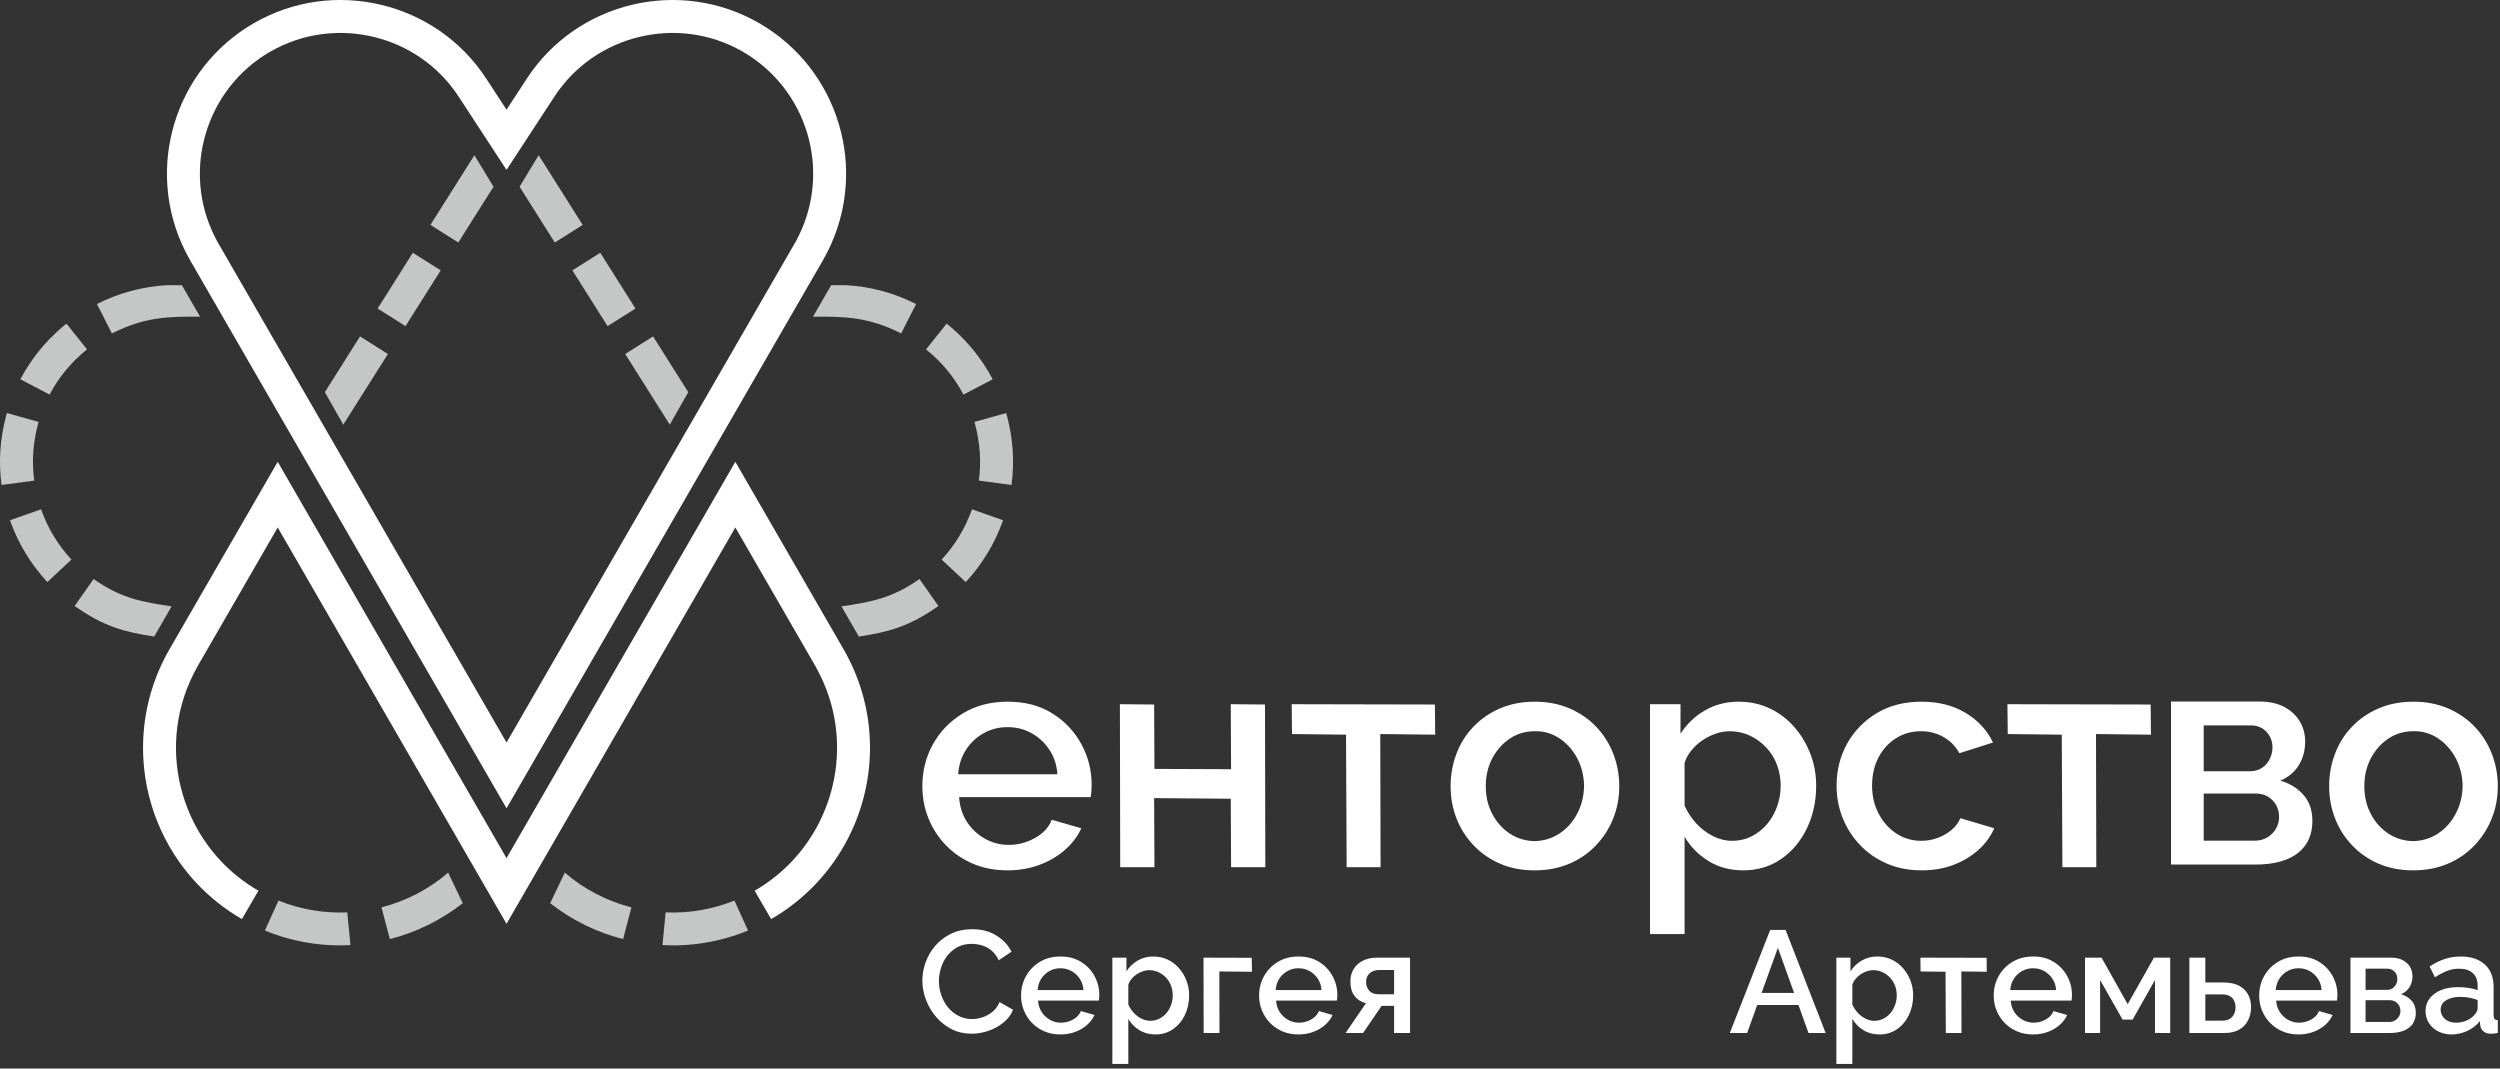
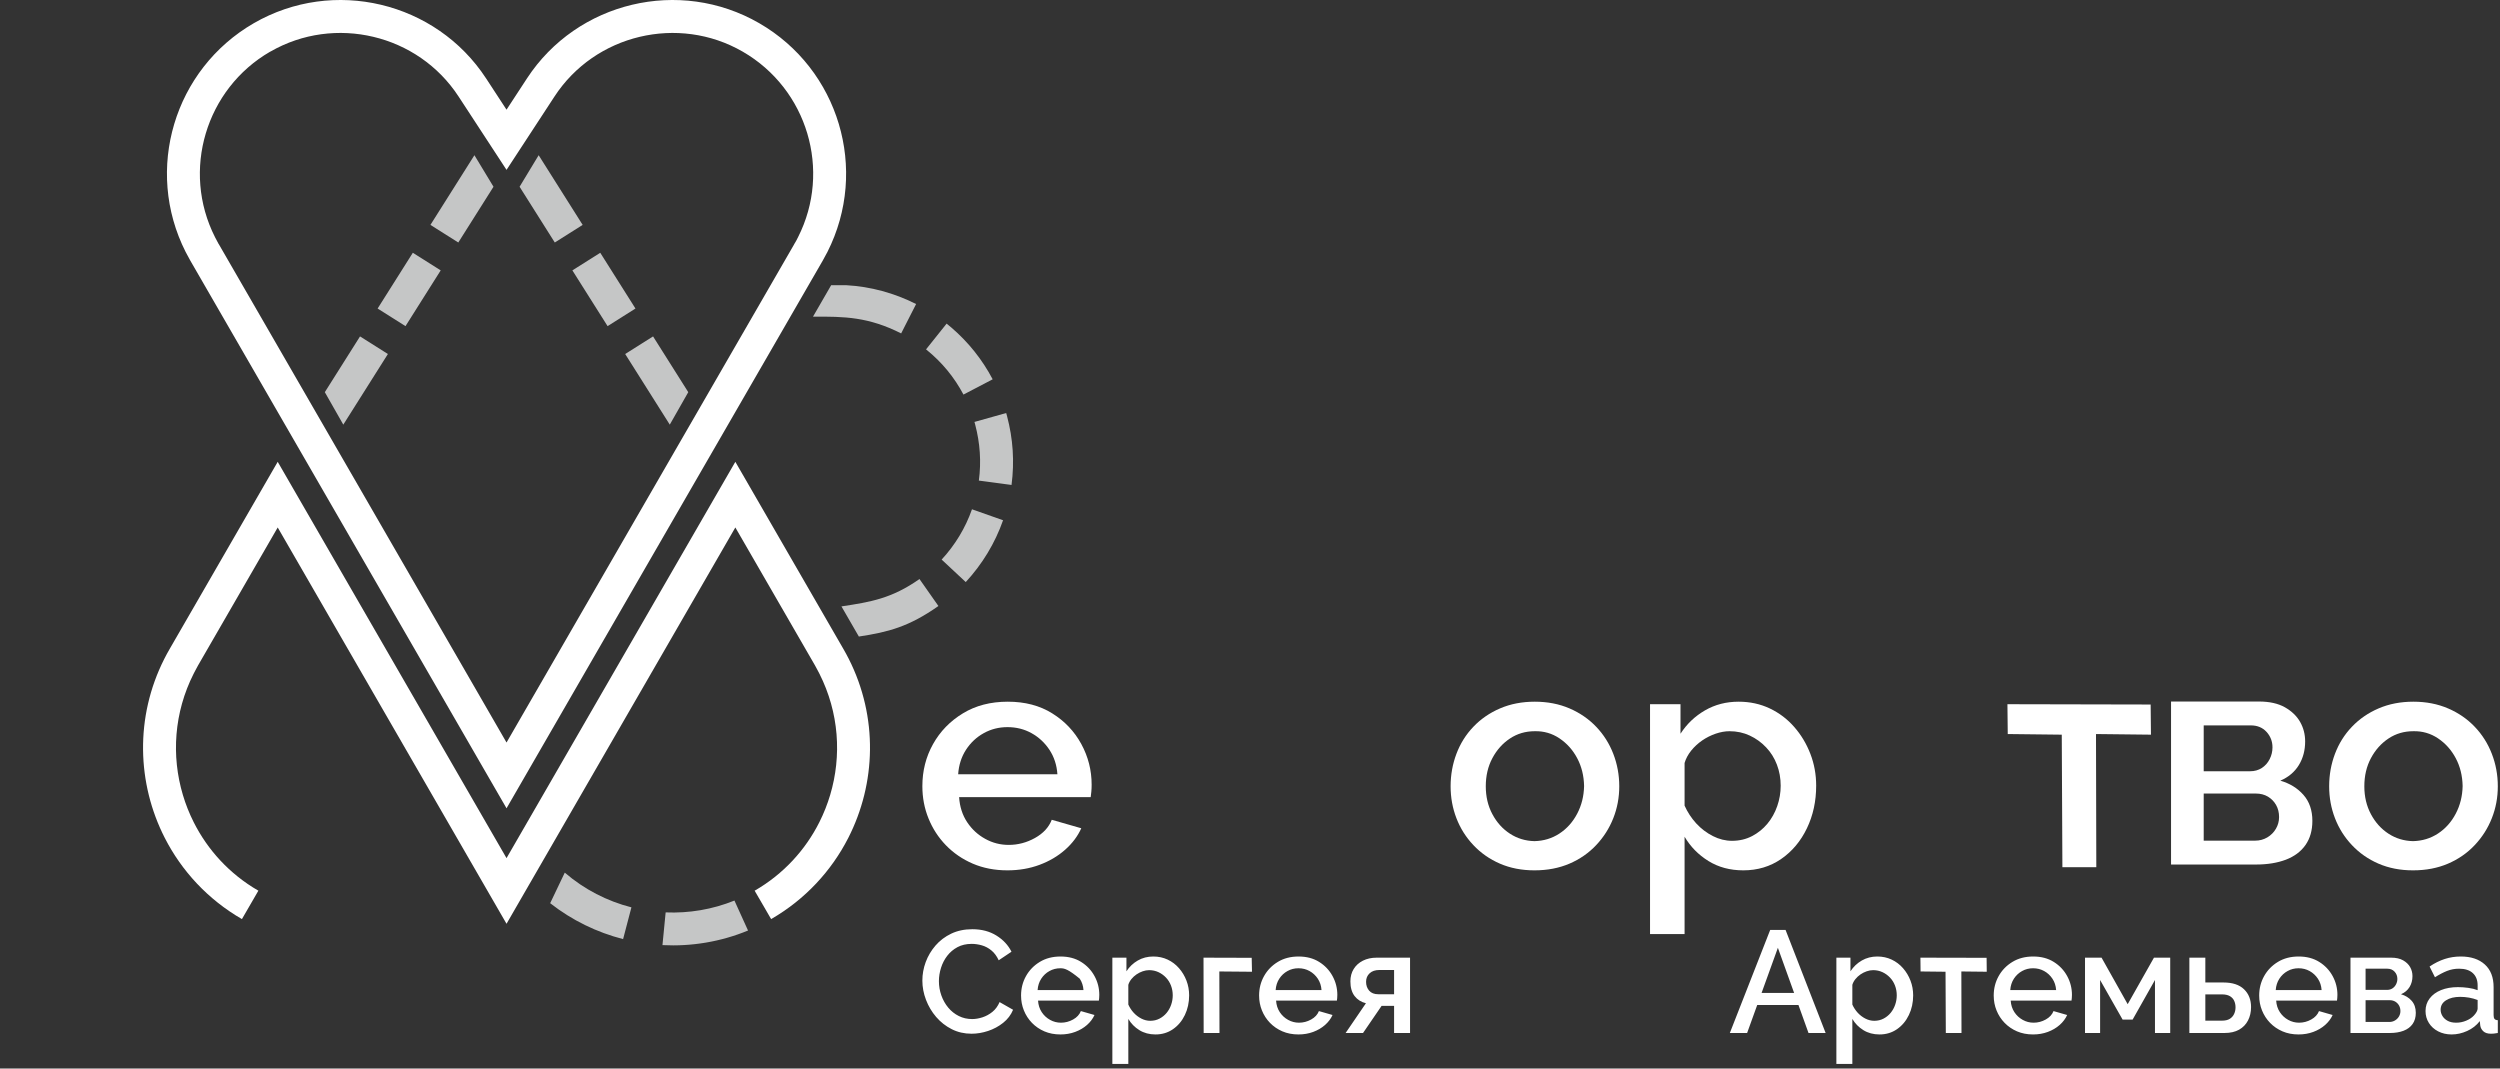
<svg xmlns="http://www.w3.org/2000/svg" width="489" height="209" viewBox="0 0 489 209" fill="none">
  <rect x="0" y="0" width="489" height="209" fill="#333333" stroke="none" />
  <path fill-rule="evenodd" clip-rule="evenodd" d="M147.635 174.207L147.616 174.218L150.859 179.774L147.635 174.207ZM143.657 176.149C139.331 177.901 134.738 178.655 130.201 178.464L129.577 184.864C135.215 185.156 140.939 184.229 146.315 182.011L146.314 182.01L143.657 176.149ZM123.506 177.478C118.771 176.267 114.289 173.981 110.469 170.685L110.468 170.688L107.614 176.665C111.879 180.013 116.753 182.373 121.878 183.688L123.506 177.478Z" fill="#C5C6C6" />
-   <path fill-rule="evenodd" clip-rule="evenodd" d="M50.493 174.207L50.512 174.218L47.269 179.774L50.493 174.207ZM54.471 176.149C58.797 177.901 63.39 178.655 67.927 178.464L68.551 184.864C62.913 185.156 57.189 184.229 51.814 182.011L51.814 182.01L54.471 176.149ZM74.622 177.478C79.357 176.267 83.839 173.981 87.66 170.685V170.688L90.514 176.665C86.249 180.013 81.375 182.373 76.25 183.688L74.622 177.478Z" fill="#C5C6C6" />
  <path fill-rule="evenodd" clip-rule="evenodd" d="M99.077 145.237L155.342 47.782L155.334 47.778C155.718 47.107 155.625 47.299 155.756 47.059C155.803 46.972 155.911 46.762 156.104 46.379C159.397 39.869 159.852 32.628 157.904 26.098C155.955 19.566 151.599 13.752 145.273 10.099C138.987 6.47 131.77 5.623 125.116 7.206C118.485 8.784 112.438 12.788 108.464 18.868L99.077 33.228L89.691 18.868C85.717 12.788 79.67 8.783 73.038 7.206C66.385 5.622 59.167 6.47 52.882 10.098H52.856C46.55 13.739 42.203 19.555 40.25 26.098C38.302 32.627 38.757 39.868 42.05 46.378C42.135 46.546 42.258 46.779 42.419 47.077C42.678 47.557 42.733 47.669 42.773 47.74L42.784 47.734L99.077 145.237ZM99.077 158.103L160.926 50.977C161.246 50.417 161.556 49.851 161.848 49.275C169.98 33.198 164.101 13.541 148.497 4.532C132.945 -4.447 112.9 0.308 103.073 15.341L99.077 21.454L95.082 15.341C85.255 0.307 65.209 -4.447 49.657 4.532C34.053 13.54 28.175 33.197 36.307 49.274C36.594 49.844 36.898 50.406 37.217 50.959L99.077 158.103Z" fill="white" />
  <path fill-rule="evenodd" clip-rule="evenodd" d="M54.32 103.171L38.736 130.163L38.306 130.961C38.126 131.295 37.983 131.566 37.879 131.771C34.026 139.387 33.493 147.857 35.772 155.493C36.317 157.322 37.023 159.102 37.882 160.81C40.616 166.251 44.904 170.965 50.519 174.207H50.544L47.32 179.774C40.63 175.912 35.512 170.327 32.226 163.887C26.796 153.246 26.371 140.271 32.136 128.874C32.462 128.228 32.808 127.591 33.17 126.964L54.32 90.33L99.077 167.851L143.833 90.33L164.984 126.964C165.346 127.591 165.691 128.228 166.018 128.874C171.783 140.271 171.357 153.246 165.927 163.887C162.641 170.327 157.524 175.912 150.833 179.774L147.61 174.207H147.635C153.25 170.965 157.537 166.251 160.272 160.81C161.13 159.102 161.836 157.322 162.382 155.493C164.66 147.857 164.127 139.387 160.275 131.771C160.171 131.566 160.028 131.295 159.848 130.961L159.417 130.163L143.833 103.171L119.111 145.992L106.903 167.136V167.136L103.529 172.981C103.335 172.778 103.141 172.573 102.951 172.365C103.141 172.574 103.334 172.78 103.527 172.983L99.077 180.692L99.077 180.691V180.692L94.626 172.983C94.82 172.78 95.013 172.574 95.203 172.365C95.012 172.573 94.819 172.778 94.625 172.981L91.25 167.136L91.25 167.136L79.043 145.992L54.32 103.171Z" fill="white" />
  <path fill-rule="evenodd" clip-rule="evenodd" d="M63.535 76.707L70.421 65.802L75.873 69.244L67.15 83.06L63.535 76.707ZM134.624 76.707L127.739 65.802L122.286 69.244L131.009 83.06L134.624 76.707ZM124.296 60.349L117.411 49.443L111.959 52.886L118.844 63.791L124.296 60.349ZM113.969 43.991L105.362 30.359L101.631 36.528L108.516 47.433L113.969 43.991ZM84.191 43.991L92.797 30.359L96.528 36.528L89.643 47.433L84.191 43.991ZM73.863 60.349L80.748 49.443L86.201 52.886L79.316 63.791L73.863 60.349Z" fill="#C5C6C6" />
-   <path d="M32.599 55.788C27.857 56.047 23.199 57.331 18.962 59.467L21.886 65.214C28.314 61.98 32.938 61.897 39.133 61.941L36.051 56.604L35.581 55.788H32.599ZM33.566 118.612C27.896 117.753 23.745 117.088 18.305 113.258L14.6 118.536C20.358 122.59 24.4 123.638 30.163 124.508L33.566 118.612ZM12.996 63.3C12.669 63.557 12.349 63.828 12.033 64.097C8.718 66.956 6.029 70.318 3.986 74.191L9.701 77.178C11.499 73.78 13.899 70.87 16.883 68.449L17.02 68.339L12.996 63.3ZM1.343 80.787L1.178 81.384C-0 85.85 -0.296 90.275 0.297 94.856L6.69 94.003C6.2 90.289 6.456 86.669 7.408 83.049L7.552 82.531L1.343 80.787ZM1.954 101.761C3.521 106.244 6.033 110.37 9.256 113.854L13.969 109.452C11.351 106.623 9.308 103.257 8.035 99.616L1.954 101.761Z" fill="#C5C6C6" />
  <path d="M165.554 55.788C170.297 56.047 174.954 57.331 179.191 59.467L176.267 65.214C169.839 61.98 165.215 61.897 159.021 61.941L162.102 56.604L162.573 55.788H165.554ZM164.587 118.612C170.257 117.753 174.409 117.088 179.849 113.258L183.553 118.536C177.796 122.59 173.753 123.638 167.991 124.508L164.587 118.612ZM185.158 63.3C185.485 63.557 185.804 63.828 186.121 64.097C189.435 66.956 192.124 70.318 194.167 74.191L188.453 77.178C186.655 73.78 184.255 70.87 181.27 68.449L181.133 68.339L185.158 63.3ZM196.81 80.787L196.976 81.384C198.154 85.85 198.45 90.275 197.856 94.856L191.464 94.003C191.953 90.289 191.698 86.669 190.746 83.049L190.602 82.531L196.81 80.787ZM196.2 101.761C194.633 106.244 192.121 110.37 188.898 113.854L184.185 109.452C186.803 106.623 188.846 103.257 190.119 99.616L196.2 101.761Z" fill="#C5C6C6" />
  <path d="M462.464 153.806C462.464 155.823 462.894 157.645 463.754 159.253C464.614 160.871 465.76 162.14 467.194 163.072C468.627 164.004 470.224 164.485 471.985 164.526C473.787 164.485 475.415 163.993 476.869 163.041C478.323 162.089 479.48 160.799 480.34 159.161C481.2 157.533 481.65 155.721 481.691 153.745C481.65 151.728 481.2 149.905 480.34 148.298C479.48 146.68 478.323 145.39 476.869 144.418C475.415 143.445 473.808 142.984 472.046 143.026C470.245 143.026 468.627 143.496 467.194 144.449C465.76 145.401 464.614 146.68 463.754 148.298C462.894 149.905 462.464 151.748 462.464 153.806ZM471.985 170.239C469.487 170.239 467.235 169.799 465.228 168.928C463.221 168.058 461.491 166.85 460.037 165.304C458.583 163.768 457.478 162.007 456.72 160.041C455.962 158.076 455.584 155.997 455.584 153.806C455.584 151.574 455.962 149.455 456.72 147.448C457.478 145.441 458.583 143.67 460.037 142.155C461.491 140.63 463.232 139.432 465.259 138.562C467.286 137.691 469.549 137.251 472.046 137.251C474.545 137.251 476.808 137.691 478.835 138.562C480.862 139.432 482.602 140.63 484.056 142.155C485.51 143.67 486.626 145.441 487.404 147.448C488.182 149.455 488.571 151.574 488.571 153.806C488.571 155.997 488.182 158.076 487.404 160.041C486.626 162.007 485.51 163.768 484.056 165.304C482.602 166.85 480.862 168.058 478.835 168.928C476.808 169.799 474.524 170.239 471.985 170.239Z" fill="white" />
  <path d="M403.404 169.624L403.281 143.701L392.715 143.578L392.654 137.743L420.666 137.804L420.727 143.701L409.977 143.578L410.038 169.624H403.404Z" fill="white" />
-   <path d="M375.884 170.239C373.386 170.239 371.123 169.799 369.096 168.928C367.069 168.058 365.318 166.85 363.844 165.304C362.369 163.768 361.233 161.997 360.434 160.011C359.636 158.025 359.236 155.915 359.236 153.683C359.236 150.684 359.922 147.94 361.294 145.462C362.666 142.995 364.591 141.008 367.069 139.503C369.546 137.998 372.485 137.251 375.884 137.251C379.16 137.251 382.016 137.978 384.453 139.432C386.89 140.886 388.681 142.821 389.828 145.237L383.255 147.325C382.518 145.974 381.484 144.919 380.153 144.162C378.822 143.404 377.358 143.026 375.761 143.026C373.959 143.026 372.331 143.476 370.877 144.387C369.423 145.298 368.277 146.547 367.437 148.145C366.598 149.742 366.178 151.585 366.178 153.683C366.178 155.701 366.608 157.533 367.468 159.161C368.328 160.799 369.485 162.089 370.938 163.041C372.392 163.993 374.02 164.464 375.822 164.464C376.928 164.464 378.003 164.27 379.047 163.881C380.092 163.492 381.003 162.959 381.781 162.284C382.559 161.608 383.112 160.86 383.44 160.041L390.074 162.007C389.378 163.604 388.344 165.017 386.972 166.246C385.6 167.475 383.982 168.447 382.119 169.164C380.255 169.88 378.177 170.239 375.884 170.239Z" fill="white" />
  <path d="M338.78 164.464C340.214 164.464 341.514 164.157 342.681 163.553C343.848 162.949 344.851 162.14 345.691 161.137C346.531 160.123 347.175 158.977 347.626 157.676C348.076 156.386 348.302 155.055 348.302 153.683C348.302 152.229 348.056 150.857 347.565 149.568C347.073 148.278 346.367 147.141 345.445 146.179C344.524 145.206 343.459 144.438 342.251 143.875C341.043 143.312 339.722 143.026 338.289 143.026C337.429 143.026 336.528 143.189 335.586 143.507C334.644 143.834 333.763 144.274 332.944 144.837C332.125 145.401 331.408 146.066 330.794 146.824C330.18 147.592 329.75 148.4 329.504 149.24V157.584C330.078 158.864 330.835 160.021 331.777 161.055C332.719 162.079 333.804 162.908 335.033 163.532C336.261 164.157 337.51 164.464 338.78 164.464ZM340.992 170.239C338.411 170.239 336.138 169.634 334.173 168.416C332.207 167.198 330.651 165.611 329.504 163.666V182.709H322.747V137.743H328.706V143.517C329.934 141.612 331.531 140.087 333.497 138.95C335.463 137.814 337.654 137.251 340.07 137.251C342.282 137.251 344.309 137.691 346.152 138.562C347.994 139.432 349.592 140.64 350.943 142.186C352.295 143.721 353.349 145.483 354.107 147.448C354.864 149.414 355.243 151.492 355.243 153.683C355.243 156.724 354.639 159.509 353.431 162.017C352.223 164.536 350.544 166.533 348.394 168.017C346.244 169.502 343.776 170.239 340.992 170.239Z" fill="white" />
  <path d="M290.619 153.806C290.619 155.823 291.049 157.645 291.909 159.253C292.769 160.871 293.916 162.14 295.349 163.072C296.783 164.004 298.38 164.485 300.141 164.526C301.943 164.485 303.571 163.993 305.025 163.041C306.478 162.089 307.635 160.799 308.495 159.161C309.355 157.533 309.806 155.721 309.847 153.745C309.806 151.728 309.355 149.905 308.495 148.298C307.635 146.68 306.478 145.39 305.025 144.418C303.571 143.445 301.963 142.984 300.202 143.026C298.4 143.026 296.783 143.496 295.349 144.449C293.916 145.401 292.769 146.68 291.909 148.298C291.049 149.905 290.619 151.748 290.619 153.806ZM300.141 170.239C297.643 170.239 295.39 169.799 293.384 168.928C291.377 168.058 289.647 166.85 288.193 165.304C286.739 163.768 285.633 162.007 284.876 160.041C284.118 158.076 283.739 155.997 283.739 153.806C283.739 151.574 284.118 149.455 284.876 147.448C285.633 145.441 286.739 143.67 288.193 142.155C289.647 140.63 291.387 139.432 293.414 138.562C295.441 137.691 297.704 137.251 300.202 137.251C302.7 137.251 304.963 137.691 306.99 138.562C309.017 139.432 310.758 140.63 312.212 142.155C313.665 143.67 314.782 145.441 315.56 147.448C316.338 149.455 316.727 151.574 316.727 153.806C316.727 155.997 316.338 158.076 315.56 160.041C314.782 162.007 313.665 163.768 312.212 165.304C310.758 166.85 309.017 168.058 306.99 168.928C304.963 169.799 302.68 170.239 300.141 170.239Z" fill="white" />
-   <path d="M263.406 169.624L263.283 143.701L252.717 143.578L252.656 137.743L280.667 137.804L280.729 143.701L269.979 143.578L270.04 169.624H263.406Z" fill="white" />
-   <path d="M219.115 169.624L219.054 137.743L225.749 137.804L225.811 150.397L240.8 150.458L240.738 137.743L247.434 137.804L247.496 169.624H240.8L240.738 156.233L225.749 156.11L225.811 169.624H219.115Z" fill="white" />
  <path d="M187.418 151.441H206.829C206.706 149.639 206.184 148.042 205.263 146.65C204.341 145.268 203.174 144.182 201.761 143.404C200.348 142.616 198.782 142.227 197.062 142.227C195.383 142.227 193.837 142.616 192.424 143.404C191.011 144.182 189.854 145.268 188.953 146.65C188.052 148.042 187.54 149.639 187.418 151.441ZM197.062 170.239C194.564 170.239 192.301 169.799 190.274 168.928C188.247 168.058 186.496 166.85 185.022 165.335C183.547 163.809 182.411 162.058 181.613 160.082C180.814 158.116 180.414 156.007 180.414 153.776C180.414 150.776 181.111 148.032 182.503 145.544C183.895 143.056 185.841 141.049 188.339 139.534C190.837 138.009 193.765 137.251 197.123 137.251C200.481 137.251 203.379 138.009 205.815 139.534C208.252 141.049 210.146 143.046 211.498 145.523C212.849 148.001 213.525 150.653 213.525 153.489C213.525 153.98 213.505 154.431 213.464 154.861C213.423 155.291 213.382 155.639 213.341 155.925H187.602C187.724 157.789 188.247 159.417 189.168 160.809C190.09 162.202 191.267 163.287 192.701 164.075C194.134 164.874 195.669 165.263 197.308 165.263C199.109 165.263 200.819 164.813 202.437 163.912C204.055 163.011 205.15 161.823 205.723 160.349L211.498 162.007C210.802 163.563 209.747 164.966 208.334 166.215C206.921 167.464 205.253 168.447 203.328 169.164C201.403 169.88 199.314 170.239 197.062 170.239Z" fill="white" />
-   <path d="M180.414 191.805C180.414 190.575 180.632 189.369 181.067 188.186C181.503 187.003 182.142 185.924 182.984 184.949C183.826 183.975 184.853 183.199 186.064 182.621C187.275 182.044 188.648 181.755 190.181 181.755C191.998 181.755 193.569 182.167 194.893 182.99C196.219 183.814 197.202 184.869 197.846 186.156L195.348 187.831C194.969 187.017 194.491 186.373 193.914 185.9C193.337 185.427 192.712 185.096 192.04 184.907C191.368 184.717 190.711 184.623 190.067 184.623C189.007 184.623 188.08 184.835 187.285 185.261C186.49 185.687 185.823 186.25 185.283 186.95C184.744 187.651 184.337 188.437 184.062 189.307C183.788 190.178 183.651 191.048 183.651 191.919C183.651 192.884 183.812 193.816 184.133 194.715C184.455 195.614 184.905 196.41 185.482 197.1C186.059 197.791 186.746 198.335 187.54 198.733C188.335 199.13 189.206 199.329 190.152 199.329C190.796 199.329 191.468 199.215 192.168 198.988C192.868 198.761 193.517 198.406 194.113 197.923C194.709 197.441 195.177 196.802 195.518 196.007L198.158 197.512C197.742 198.515 197.094 199.367 196.214 200.067C195.333 200.767 194.349 201.297 193.261 201.657C192.173 202.016 191.099 202.196 190.039 202.196C188.619 202.196 187.323 201.898 186.149 201.302C184.976 200.706 183.963 199.911 183.111 198.917C182.26 197.923 181.597 196.807 181.124 195.567C180.651 194.327 180.414 193.073 180.414 191.805ZM207.413 202.338C206.259 202.338 205.213 202.135 204.276 201.733C203.34 201.33 202.531 200.772 201.849 200.072C201.168 199.367 200.642 198.557 200.274 197.644C199.904 196.736 199.72 195.761 199.72 194.73C199.72 193.343 200.041 192.075 200.685 190.925C201.328 189.775 202.228 188.848 203.382 188.148C204.537 187.443 205.89 187.093 207.442 187.093C208.994 187.093 210.333 187.443 211.459 188.148C212.585 188.848 213.461 189.771 214.085 190.916C214.71 192.061 215.022 193.287 215.022 194.597C215.022 194.824 215.013 195.032 214.994 195.231C214.975 195.43 214.956 195.59 214.937 195.723H203.042C203.098 196.584 203.339 197.337 203.765 197.98C204.191 198.624 204.735 199.125 205.398 199.49C206.06 199.859 206.77 200.039 207.527 200.039C208.36 200.039 209.15 199.83 209.898 199.414C210.645 198.998 211.152 198.449 211.417 197.767L214.085 198.534C213.763 199.253 213.276 199.901 212.623 200.479C211.97 201.056 211.199 201.51 210.309 201.841C209.42 202.173 208.455 202.338 207.413 202.338ZM202.956 193.651H211.928C211.871 192.818 211.63 192.08 211.204 191.436C210.778 190.798 210.239 190.296 209.586 189.936C208.932 189.572 208.209 189.392 207.413 189.392C206.638 189.392 205.923 189.572 205.27 189.936C204.617 190.296 204.083 190.798 203.666 191.436C203.25 192.08 203.013 192.818 202.956 193.651ZM226.009 202.338C224.817 202.338 223.767 202.059 222.858 201.496C221.95 200.933 221.23 200.2 220.7 199.3V208.101H217.577V187.32H220.332V189.989C220.899 189.108 221.637 188.403 222.546 187.878C223.455 187.353 224.467 187.093 225.584 187.093C226.606 187.093 227.542 187.296 228.394 187.698C229.246 188.101 229.984 188.659 230.608 189.373C231.233 190.083 231.721 190.897 232.071 191.805C232.421 192.714 232.596 193.674 232.596 194.687C232.596 196.092 232.317 197.379 231.759 198.539C231.2 199.703 230.424 200.625 229.43 201.312C228.437 201.998 227.296 202.338 226.009 202.338ZM224.987 199.669C225.65 199.669 226.251 199.528 226.79 199.248C227.329 198.969 227.793 198.595 228.181 198.131C228.569 197.663 228.867 197.133 229.075 196.532C229.284 195.936 229.388 195.321 229.388 194.687C229.388 194.015 229.274 193.381 229.047 192.785C228.82 192.189 228.493 191.664 228.068 191.219C227.642 190.769 227.15 190.414 226.592 190.154C226.033 189.894 225.423 189.761 224.76 189.761C224.363 189.761 223.946 189.837 223.511 189.984C223.076 190.135 222.669 190.338 222.29 190.599C221.912 190.859 221.581 191.167 221.296 191.517C221.013 191.871 220.814 192.245 220.7 192.633V196.49C220.965 197.081 221.316 197.616 221.751 198.094C222.186 198.567 222.688 198.951 223.255 199.239C223.823 199.528 224.401 199.669 224.987 199.669ZM235.435 202.054L235.407 187.32L244.832 187.348L244.889 190.074L238.501 190.017L238.53 202.054H235.435ZM253.974 202.338C252.819 202.338 251.773 202.135 250.837 201.733C249.9 201.33 249.091 200.772 248.409 200.072C247.728 199.367 247.203 198.557 246.834 197.644C246.465 196.736 246.28 195.761 246.28 194.73C246.28 193.343 246.602 192.075 247.245 190.925C247.889 189.775 248.788 188.848 249.942 188.148C251.097 187.443 252.45 187.093 254.002 187.093C255.554 187.093 256.893 187.443 258.019 188.148C259.146 188.848 260.021 189.771 260.645 190.916C261.27 192.061 261.582 193.287 261.582 194.597C261.582 194.824 261.573 195.032 261.554 195.231C261.535 195.43 261.516 195.59 261.497 195.723H249.602C249.658 196.584 249.9 197.337 250.326 197.98C250.751 198.624 251.296 199.125 251.958 199.49C252.621 199.859 253.331 200.039 254.087 200.039C254.92 200.039 255.71 199.83 256.458 199.414C257.206 198.998 257.712 198.449 257.977 197.767L260.645 198.534C260.324 199.253 259.836 199.901 259.184 200.479C258.53 201.056 257.759 201.51 256.87 201.841C255.98 202.173 255.015 202.338 253.974 202.338ZM249.517 193.651H258.488C258.431 192.818 258.19 192.08 257.764 191.436C257.338 190.798 256.799 190.296 256.146 189.936C255.493 189.572 254.769 189.392 253.974 189.392C253.198 189.392 252.483 189.572 251.83 189.936C251.177 190.296 250.643 190.798 250.226 191.436C249.81 192.08 249.573 192.818 249.517 193.651ZM263.201 202.054L267.175 196.234C266.248 196.007 265.51 195.539 264.961 194.829C264.412 194.115 264.138 193.159 264.138 191.961C264.138 191.039 264.351 190.234 264.776 189.544C265.202 188.848 265.803 188.304 266.579 187.911C267.355 187.519 268.254 187.32 269.276 187.32H275.806V202.054H272.683V196.745H270.242L266.608 202.054H263.201ZM269.589 194.474H272.683V189.733H269.787C268.992 189.733 268.363 189.946 267.899 190.376C267.436 190.802 267.204 191.36 267.204 192.047C267.204 192.737 267.407 193.31 267.814 193.779C268.221 194.242 268.813 194.474 269.589 194.474Z" fill="white" />
+   <path d="M180.414 191.805C180.414 190.575 180.632 189.369 181.067 188.186C181.503 187.003 182.142 185.924 182.984 184.949C183.826 183.975 184.853 183.199 186.064 182.621C187.275 182.044 188.648 181.755 190.181 181.755C191.998 181.755 193.569 182.167 194.893 182.99C196.219 183.814 197.202 184.869 197.846 186.156L195.348 187.831C194.969 187.017 194.491 186.373 193.914 185.9C193.337 185.427 192.712 185.096 192.04 184.907C191.368 184.717 190.711 184.623 190.067 184.623C189.007 184.623 188.08 184.835 187.285 185.261C186.49 185.687 185.823 186.25 185.283 186.95C184.744 187.651 184.337 188.437 184.062 189.307C183.788 190.178 183.651 191.048 183.651 191.919C183.651 192.884 183.812 193.816 184.133 194.715C184.455 195.614 184.905 196.41 185.482 197.1C186.059 197.791 186.746 198.335 187.54 198.733C188.335 199.13 189.206 199.329 190.152 199.329C190.796 199.329 191.468 199.215 192.168 198.988C192.868 198.761 193.517 198.406 194.113 197.923C194.709 197.441 195.177 196.802 195.518 196.007L198.158 197.512C197.742 198.515 197.094 199.367 196.214 200.067C195.333 200.767 194.349 201.297 193.261 201.657C192.173 202.016 191.099 202.196 190.039 202.196C188.619 202.196 187.323 201.898 186.149 201.302C184.976 200.706 183.963 199.911 183.111 198.917C182.26 197.923 181.597 196.807 181.124 195.567C180.651 194.327 180.414 193.073 180.414 191.805ZM207.413 202.338C206.259 202.338 205.213 202.135 204.276 201.733C203.34 201.33 202.531 200.772 201.849 200.072C201.168 199.367 200.642 198.557 200.274 197.644C199.904 196.736 199.72 195.761 199.72 194.73C199.72 193.343 200.041 192.075 200.685 190.925C201.328 189.775 202.228 188.848 203.382 188.148C204.537 187.443 205.89 187.093 207.442 187.093C208.994 187.093 210.333 187.443 211.459 188.148C212.585 188.848 213.461 189.771 214.085 190.916C214.71 192.061 215.022 193.287 215.022 194.597C215.022 194.824 215.013 195.032 214.994 195.231C214.975 195.43 214.956 195.59 214.937 195.723H203.042C203.098 196.584 203.339 197.337 203.765 197.98C204.191 198.624 204.735 199.125 205.398 199.49C206.06 199.859 206.77 200.039 207.527 200.039C208.36 200.039 209.15 199.83 209.898 199.414C210.645 198.998 211.152 198.449 211.417 197.767L214.085 198.534C213.763 199.253 213.276 199.901 212.623 200.479C211.97 201.056 211.199 201.51 210.309 201.841C209.42 202.173 208.455 202.338 207.413 202.338ZM202.956 193.651H211.928C211.871 192.818 211.63 192.08 211.204 191.436C208.932 189.572 208.209 189.392 207.413 189.392C206.638 189.392 205.923 189.572 205.27 189.936C204.617 190.296 204.083 190.798 203.666 191.436C203.25 192.08 203.013 192.818 202.956 193.651ZM226.009 202.338C224.817 202.338 223.767 202.059 222.858 201.496C221.95 200.933 221.23 200.2 220.7 199.3V208.101H217.577V187.32H220.332V189.989C220.899 189.108 221.637 188.403 222.546 187.878C223.455 187.353 224.467 187.093 225.584 187.093C226.606 187.093 227.542 187.296 228.394 187.698C229.246 188.101 229.984 188.659 230.608 189.373C231.233 190.083 231.721 190.897 232.071 191.805C232.421 192.714 232.596 193.674 232.596 194.687C232.596 196.092 232.317 197.379 231.759 198.539C231.2 199.703 230.424 200.625 229.43 201.312C228.437 201.998 227.296 202.338 226.009 202.338ZM224.987 199.669C225.65 199.669 226.251 199.528 226.79 199.248C227.329 198.969 227.793 198.595 228.181 198.131C228.569 197.663 228.867 197.133 229.075 196.532C229.284 195.936 229.388 195.321 229.388 194.687C229.388 194.015 229.274 193.381 229.047 192.785C228.82 192.189 228.493 191.664 228.068 191.219C227.642 190.769 227.15 190.414 226.592 190.154C226.033 189.894 225.423 189.761 224.76 189.761C224.363 189.761 223.946 189.837 223.511 189.984C223.076 190.135 222.669 190.338 222.29 190.599C221.912 190.859 221.581 191.167 221.296 191.517C221.013 191.871 220.814 192.245 220.7 192.633V196.49C220.965 197.081 221.316 197.616 221.751 198.094C222.186 198.567 222.688 198.951 223.255 199.239C223.823 199.528 224.401 199.669 224.987 199.669ZM235.435 202.054L235.407 187.32L244.832 187.348L244.889 190.074L238.501 190.017L238.53 202.054H235.435ZM253.974 202.338C252.819 202.338 251.773 202.135 250.837 201.733C249.9 201.33 249.091 200.772 248.409 200.072C247.728 199.367 247.203 198.557 246.834 197.644C246.465 196.736 246.28 195.761 246.28 194.73C246.28 193.343 246.602 192.075 247.245 190.925C247.889 189.775 248.788 188.848 249.942 188.148C251.097 187.443 252.45 187.093 254.002 187.093C255.554 187.093 256.893 187.443 258.019 188.148C259.146 188.848 260.021 189.771 260.645 190.916C261.27 192.061 261.582 193.287 261.582 194.597C261.582 194.824 261.573 195.032 261.554 195.231C261.535 195.43 261.516 195.59 261.497 195.723H249.602C249.658 196.584 249.9 197.337 250.326 197.98C250.751 198.624 251.296 199.125 251.958 199.49C252.621 199.859 253.331 200.039 254.087 200.039C254.92 200.039 255.71 199.83 256.458 199.414C257.206 198.998 257.712 198.449 257.977 197.767L260.645 198.534C260.324 199.253 259.836 199.901 259.184 200.479C258.53 201.056 257.759 201.51 256.87 201.841C255.98 202.173 255.015 202.338 253.974 202.338ZM249.517 193.651H258.488C258.431 192.818 258.19 192.08 257.764 191.436C257.338 190.798 256.799 190.296 256.146 189.936C255.493 189.572 254.769 189.392 253.974 189.392C253.198 189.392 252.483 189.572 251.83 189.936C251.177 190.296 250.643 190.798 250.226 191.436C249.81 192.08 249.573 192.818 249.517 193.651ZM263.201 202.054L267.175 196.234C266.248 196.007 265.51 195.539 264.961 194.829C264.412 194.115 264.138 193.159 264.138 191.961C264.138 191.039 264.351 190.234 264.776 189.544C265.202 188.848 265.803 188.304 266.579 187.911C267.355 187.519 268.254 187.32 269.276 187.32H275.806V202.054H272.683V196.745H270.242L266.608 202.054H263.201ZM269.589 194.474H272.683V189.733H269.787C268.992 189.733 268.363 189.946 267.899 190.376C267.436 190.802 267.204 191.36 267.204 192.047C267.204 192.737 267.407 193.31 267.814 193.779C268.221 194.242 268.813 194.474 269.589 194.474Z" fill="white" />
  <path d="M346.249 181.897H349.258L357.094 202.054H353.744L351.776 196.575H343.713L341.735 202.054H338.356L346.249 181.897ZM350.929 194.219L347.754 185.389L344.565 194.219H350.929ZM367.627 202.338C366.435 202.338 365.384 202.059 364.476 201.496C363.567 200.933 362.848 200.199 362.318 199.3V208.101H359.195V187.319H361.949V189.988C362.517 189.108 363.255 188.403 364.164 187.878C365.072 187.353 366.085 187.092 367.201 187.092C368.223 187.092 369.16 187.296 370.012 187.698C370.864 188.1 371.602 188.658 372.227 189.373C372.851 190.083 373.338 190.897 373.688 191.805C374.039 192.714 374.214 193.674 374.214 194.687C374.214 196.092 373.935 197.379 373.376 198.538C372.818 199.703 372.042 200.625 371.048 201.312C370.055 201.998 368.914 202.338 367.627 202.338ZM366.605 199.669C367.267 199.669 367.868 199.528 368.408 199.248C368.947 198.969 369.411 198.595 369.799 198.131C370.187 197.663 370.485 197.133 370.693 196.532C370.901 195.936 371.006 195.321 371.006 194.687C371.006 194.015 370.892 193.381 370.665 192.785C370.438 192.189 370.112 191.663 369.686 191.218C369.26 190.769 368.768 190.414 368.209 190.154C367.651 189.894 367.041 189.761 366.378 189.761C365.981 189.761 365.564 189.837 365.129 189.984C364.694 190.135 364.287 190.338 363.908 190.598C363.529 190.859 363.198 191.167 362.915 191.517C362.63 191.871 362.432 192.245 362.318 192.633V196.49C362.583 197.081 362.933 197.616 363.368 198.094C363.804 198.567 364.305 198.95 364.873 199.239C365.441 199.528 366.018 199.669 366.605 199.669ZM380.602 202.054L380.545 190.073L375.662 190.017L375.633 187.319L388.579 187.348L388.608 190.073L383.64 190.017L383.668 202.054H380.602ZM397.665 202.338C396.51 202.338 395.464 202.135 394.527 201.733C393.59 201.33 392.781 200.772 392.1 200.072C391.418 199.367 390.893 198.557 390.524 197.644C390.155 196.736 389.971 195.761 389.971 194.73C389.971 193.343 390.292 192.075 390.936 190.925C391.579 189.775 392.478 188.848 393.633 188.147C394.788 187.443 396.141 187.092 397.693 187.092C399.245 187.092 400.584 187.443 401.71 188.147C402.836 188.848 403.712 189.771 404.336 190.916C404.961 192.061 405.273 193.286 405.273 194.597C405.273 194.824 405.264 195.032 405.245 195.231C405.226 195.43 405.207 195.59 405.188 195.723H393.292C393.349 196.584 393.59 197.337 394.016 197.98C394.442 198.624 394.986 199.125 395.649 199.49C396.311 199.859 397.021 200.039 397.778 200.039C398.611 200.039 399.401 199.83 400.149 199.414C400.896 198.997 401.403 198.449 401.668 197.767L404.336 198.534C404.014 199.253 403.527 199.901 402.874 200.479C402.221 201.056 401.45 201.51 400.56 201.841C399.671 202.173 398.706 202.338 397.665 202.338ZM393.207 193.651H402.179C402.122 192.818 401.881 192.08 401.455 191.436C401.029 190.797 400.489 190.296 399.836 189.936C399.183 189.572 398.459 189.392 397.665 189.392C396.888 189.392 396.174 189.572 395.521 189.936C394.868 190.296 394.333 190.797 393.917 191.436C393.5 192.08 393.264 192.818 393.207 193.651ZM407.828 202.054V187.319H411.065L416.175 196.419L421.314 187.319H424.494V202.054H421.513V191.687L417.141 199.433H415.182L410.781 191.687V202.054H407.828ZM428.241 202.054V187.319H431.364V192.174H434.913C436.673 192.174 438.012 192.614 438.93 193.499C439.848 194.379 440.307 195.543 440.307 196.987C440.307 197.961 440.108 198.837 439.711 199.603C439.314 200.374 438.731 200.976 437.965 201.406C437.199 201.837 436.247 202.054 435.112 202.054H428.241ZM431.364 199.641H434.629C435.254 199.641 435.755 199.523 436.134 199.291C436.513 199.059 436.796 198.742 436.985 198.345C437.175 197.943 437.269 197.507 437.269 197.043C437.269 196.58 437.184 196.154 437.014 195.775C436.844 195.392 436.564 195.084 436.177 194.852C435.788 194.621 435.263 194.502 434.601 194.502H431.364V199.641ZM449.591 202.338C448.436 202.338 447.39 202.135 446.454 201.733C445.517 201.33 444.708 200.772 444.026 200.072C443.345 199.367 442.82 198.557 442.451 197.644C442.082 196.736 441.897 195.761 441.897 194.73C441.897 193.343 442.219 192.075 442.862 190.925C443.506 189.775 444.405 188.848 445.559 188.147C446.714 187.443 448.067 187.092 449.619 187.092C451.171 187.092 452.511 187.443 453.637 188.147C454.763 188.848 455.638 189.771 456.263 190.916C456.888 192.061 457.2 193.286 457.2 194.597C457.2 194.824 457.19 195.032 457.171 195.231C457.152 195.43 457.133 195.59 457.114 195.723H445.219C445.275 196.584 445.517 197.337 445.943 197.98C446.368 198.624 446.913 199.125 447.575 199.49C448.238 199.859 448.948 200.039 449.705 200.039C450.537 200.039 451.328 199.83 452.075 199.414C452.823 198.997 453.329 198.449 453.594 197.767L456.263 198.534C455.941 199.253 455.454 199.901 454.801 200.479C454.147 201.056 453.376 201.51 452.487 201.841C451.597 202.173 450.632 202.338 449.591 202.338ZM445.134 193.651H454.105C454.048 192.818 453.807 192.08 453.381 191.436C452.955 190.797 452.416 190.296 451.763 189.936C451.11 189.572 450.386 189.392 449.591 189.392C448.815 189.392 448.1 189.572 447.447 189.936C446.794 190.296 446.26 190.797 445.843 191.436C445.427 192.08 445.19 192.818 445.134 193.651ZM459.755 202.054V187.319H467.704C468.651 187.319 469.431 187.494 470.046 187.84C470.662 188.19 471.121 188.63 471.423 189.165C471.726 189.699 471.878 190.286 471.878 190.925C471.878 191.734 471.689 192.444 471.31 193.064C470.931 193.684 470.373 194.157 469.635 194.474C470.487 194.72 471.182 195.146 471.721 195.756C472.261 196.366 472.531 197.152 472.531 198.108C472.531 198.974 472.322 199.703 471.906 200.294C471.49 200.886 470.898 201.326 470.131 201.619C469.365 201.908 468.471 202.054 467.449 202.054H459.755ZM462.707 199.896H467.364C467.761 199.896 468.125 199.797 468.456 199.603C468.788 199.404 469.048 199.144 469.238 198.818C469.427 198.491 469.521 198.141 469.521 197.767C469.521 197.355 469.431 196.991 469.252 196.674C469.072 196.357 468.826 196.106 468.513 195.917C468.201 195.733 467.837 195.638 467.42 195.638H462.707V199.896ZM462.707 193.622H466.909C467.307 193.622 467.657 193.523 467.96 193.329C468.262 193.13 468.499 192.865 468.669 192.529C468.84 192.193 468.925 191.838 468.925 191.464C468.925 190.925 468.745 190.457 468.386 190.064C468.026 189.671 467.553 189.477 466.966 189.477H462.707V193.622ZM474.433 197.753C474.433 196.816 474.702 195.993 475.242 195.293C475.781 194.587 476.524 194.043 477.471 193.66C478.417 193.277 479.515 193.083 480.764 193.083C481.426 193.083 482.103 193.13 482.794 193.225C483.485 193.319 484.095 193.471 484.625 193.679V192.747C484.625 191.72 484.313 190.92 483.688 190.343C483.063 189.766 482.164 189.477 480.991 189.477C480.158 189.477 479.373 189.624 478.635 189.917C477.896 190.211 477.111 190.622 476.278 191.152L475.228 189.051C476.212 188.389 477.201 187.897 478.195 187.575C479.188 187.253 480.234 187.092 481.332 187.092C483.319 187.092 484.885 187.613 486.03 188.649C487.176 189.69 487.748 191.162 487.748 193.073V198.543C487.748 198.903 487.809 199.154 487.933 199.305C488.055 199.452 488.269 199.537 488.571 199.556V202.054C488.288 202.111 488.032 202.149 487.805 202.168C487.578 202.187 487.388 202.196 487.237 202.196C486.575 202.196 486.073 202.035 485.732 201.714C485.392 201.392 485.193 201.013 485.136 200.578L485.051 199.726C484.407 200.559 483.584 201.202 482.581 201.657C481.578 202.111 480.565 202.338 479.543 202.338C478.559 202.338 477.679 202.135 476.903 201.733C476.127 201.33 475.521 200.782 475.086 200.086C474.651 199.395 474.433 198.614 474.433 197.753ZM483.887 198.643C484.114 198.401 484.294 198.16 484.426 197.919C484.559 197.673 484.625 197.46 484.625 197.275V195.6C484.095 195.397 483.537 195.24 482.95 195.137C482.363 195.037 481.786 194.985 481.218 194.985C480.083 194.985 479.16 195.207 478.45 195.657C477.74 196.102 477.386 196.717 477.386 197.498C477.386 197.928 477.504 198.335 477.74 198.728C477.977 199.116 478.318 199.433 478.762 199.674C479.207 199.915 479.761 200.039 480.423 200.039C481.105 200.039 481.758 199.906 482.382 199.646C483.007 199.386 483.508 199.054 483.887 198.643Z" fill="white" />
  <path d="M431.045 150.856H440.137C440.997 150.856 441.754 150.641 442.41 150.221C443.065 149.791 443.577 149.217 443.945 148.49C444.314 147.763 444.498 146.996 444.498 146.187C444.498 145.02 444.109 144.006 443.331 143.156C442.553 142.306 441.529 141.887 440.26 141.887H431.045V150.856ZM431.045 164.431H441.12C441.98 164.431 442.768 164.217 443.485 163.797C444.202 163.367 444.765 162.803 445.174 162.097C445.584 161.391 445.788 160.633 445.788 159.824C445.788 158.934 445.594 158.145 445.205 157.459C444.816 156.773 444.283 156.23 443.607 155.821C442.932 155.422 442.144 155.217 441.243 155.217H431.045V164.431ZM424.656 169.1V137.218H441.857C443.905 137.218 445.594 137.597 446.925 138.344C448.256 139.102 449.249 140.054 449.904 141.211C450.56 142.368 450.887 143.637 450.887 145.02C450.887 146.77 450.477 148.306 449.658 149.647C448.839 150.989 447.631 152.012 446.034 152.698C447.877 153.231 449.382 154.152 450.549 155.473C451.716 156.794 452.3 158.493 452.3 160.561C452.3 162.435 451.849 164.011 450.948 165.292C450.048 166.571 448.768 167.523 447.109 168.158C445.451 168.783 443.515 169.1 441.304 169.1H424.656Z" fill="white" />
</svg>